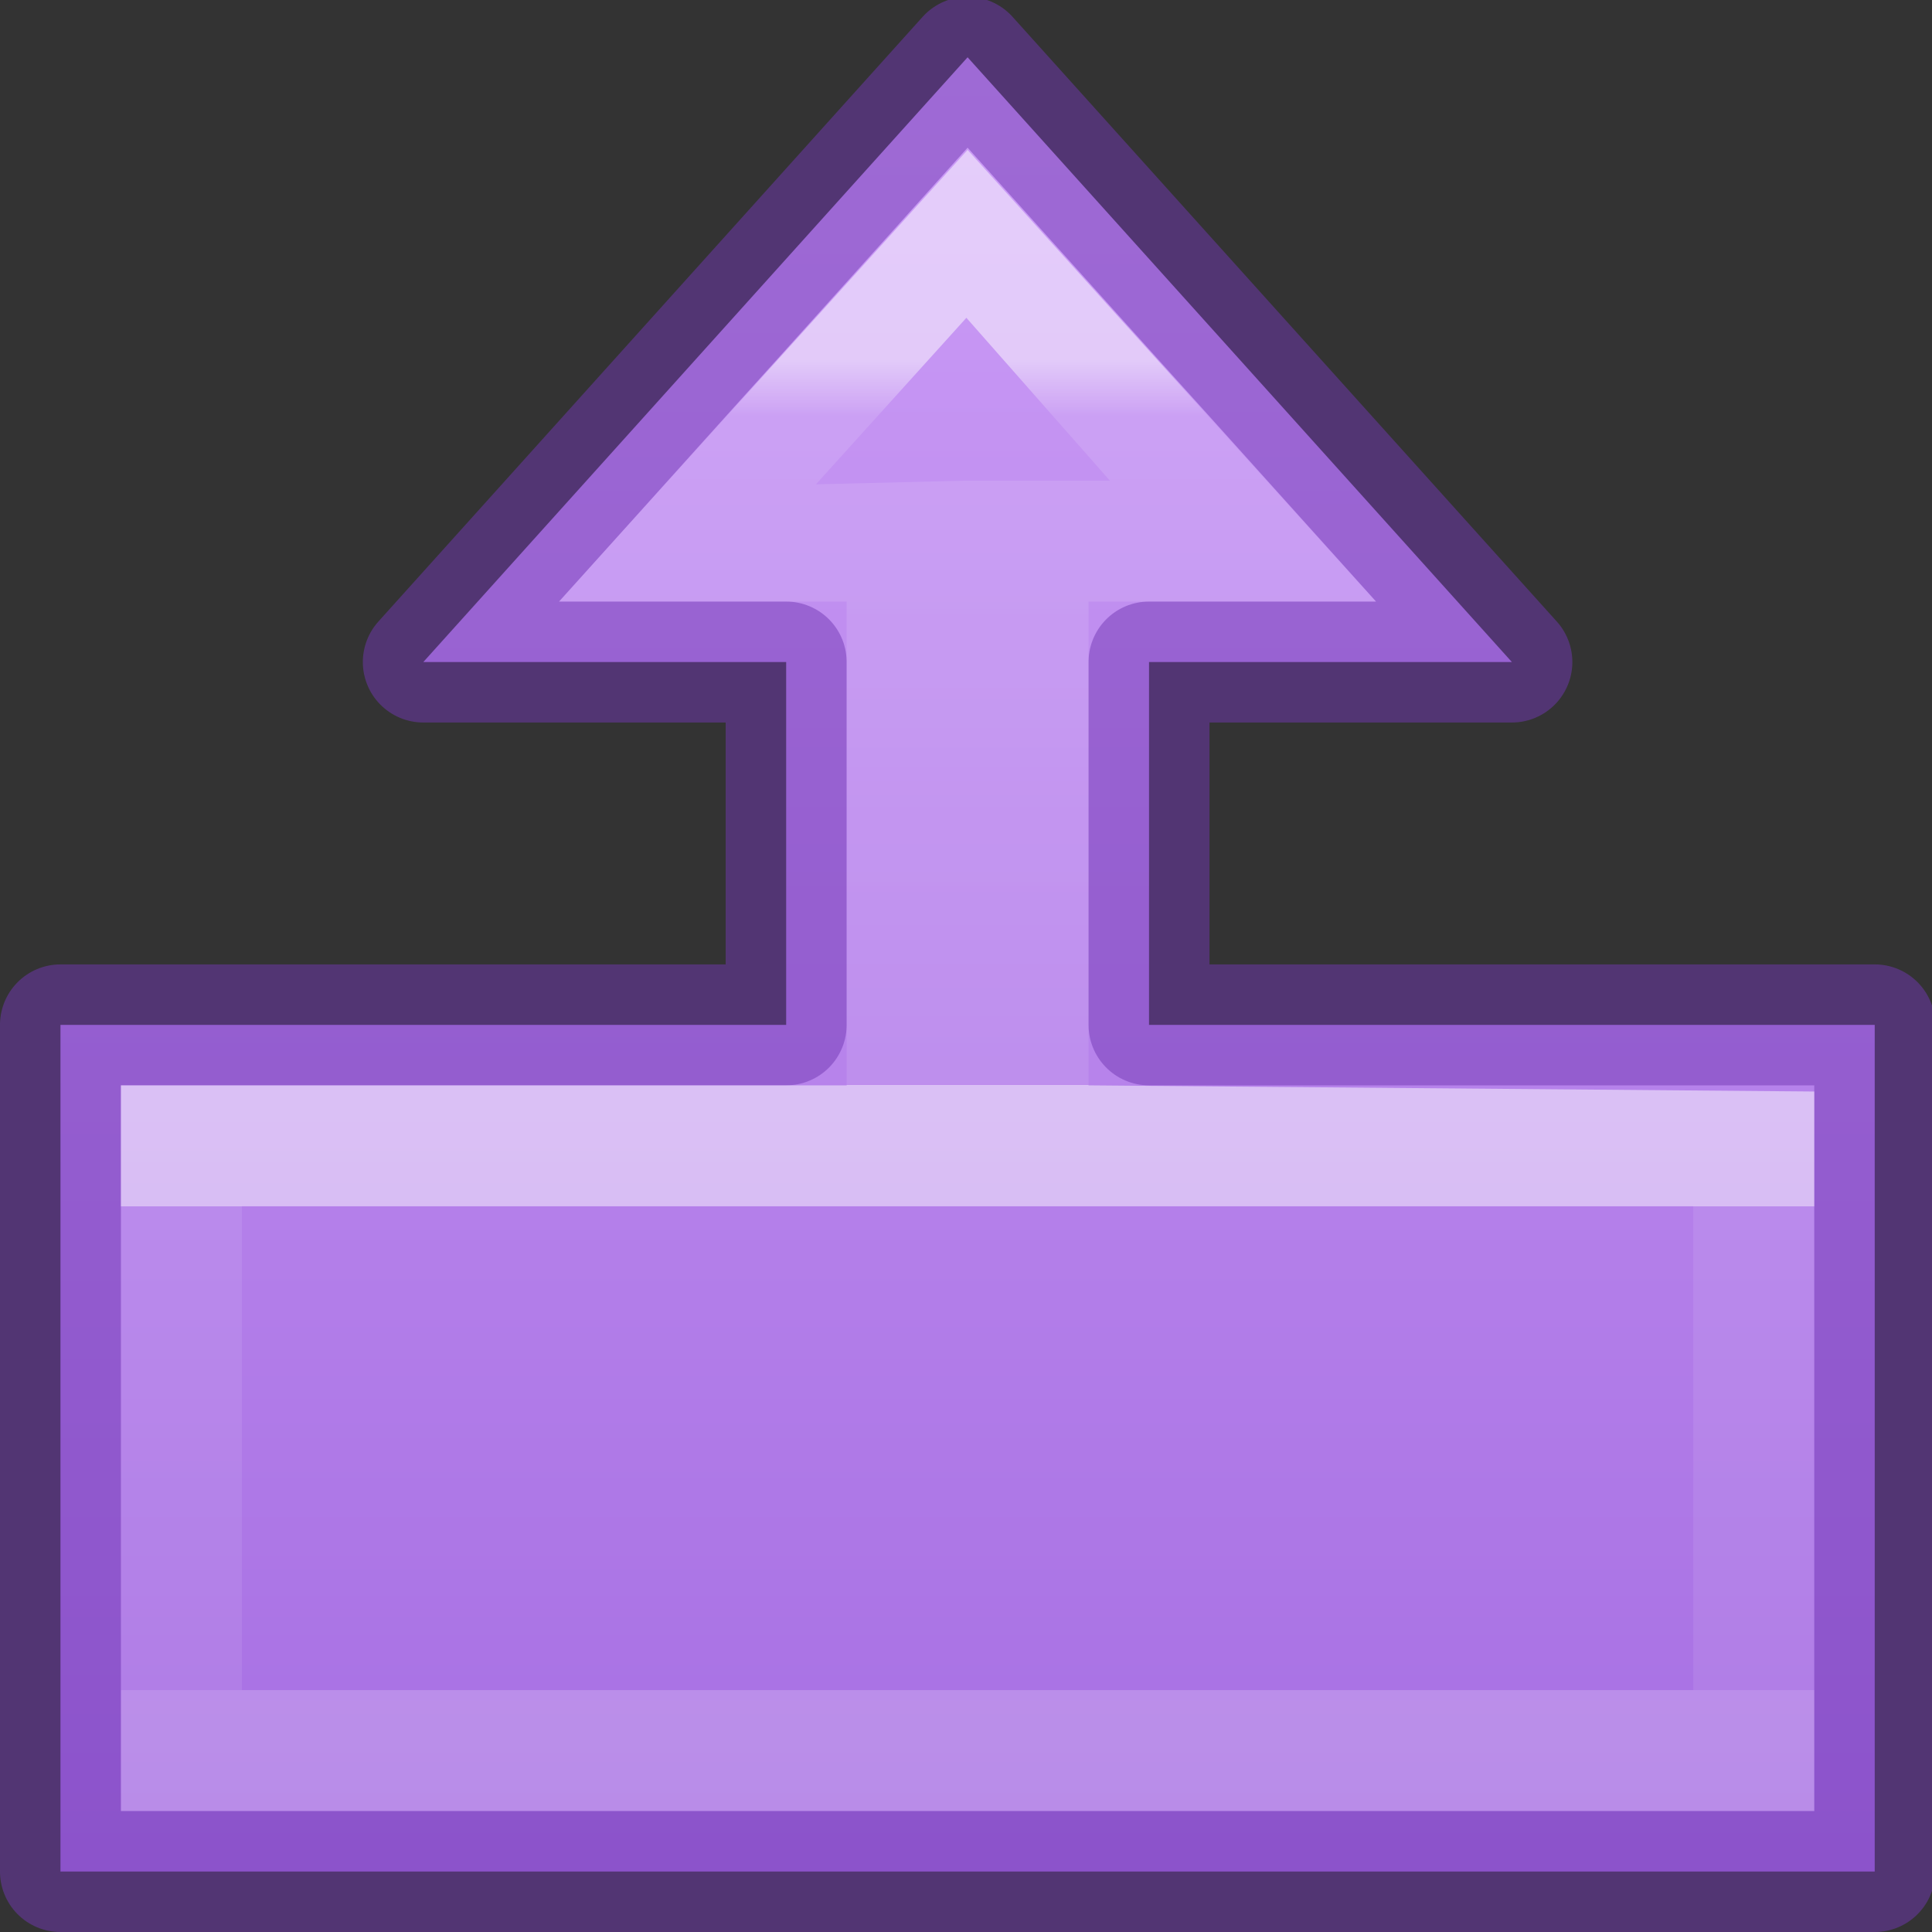
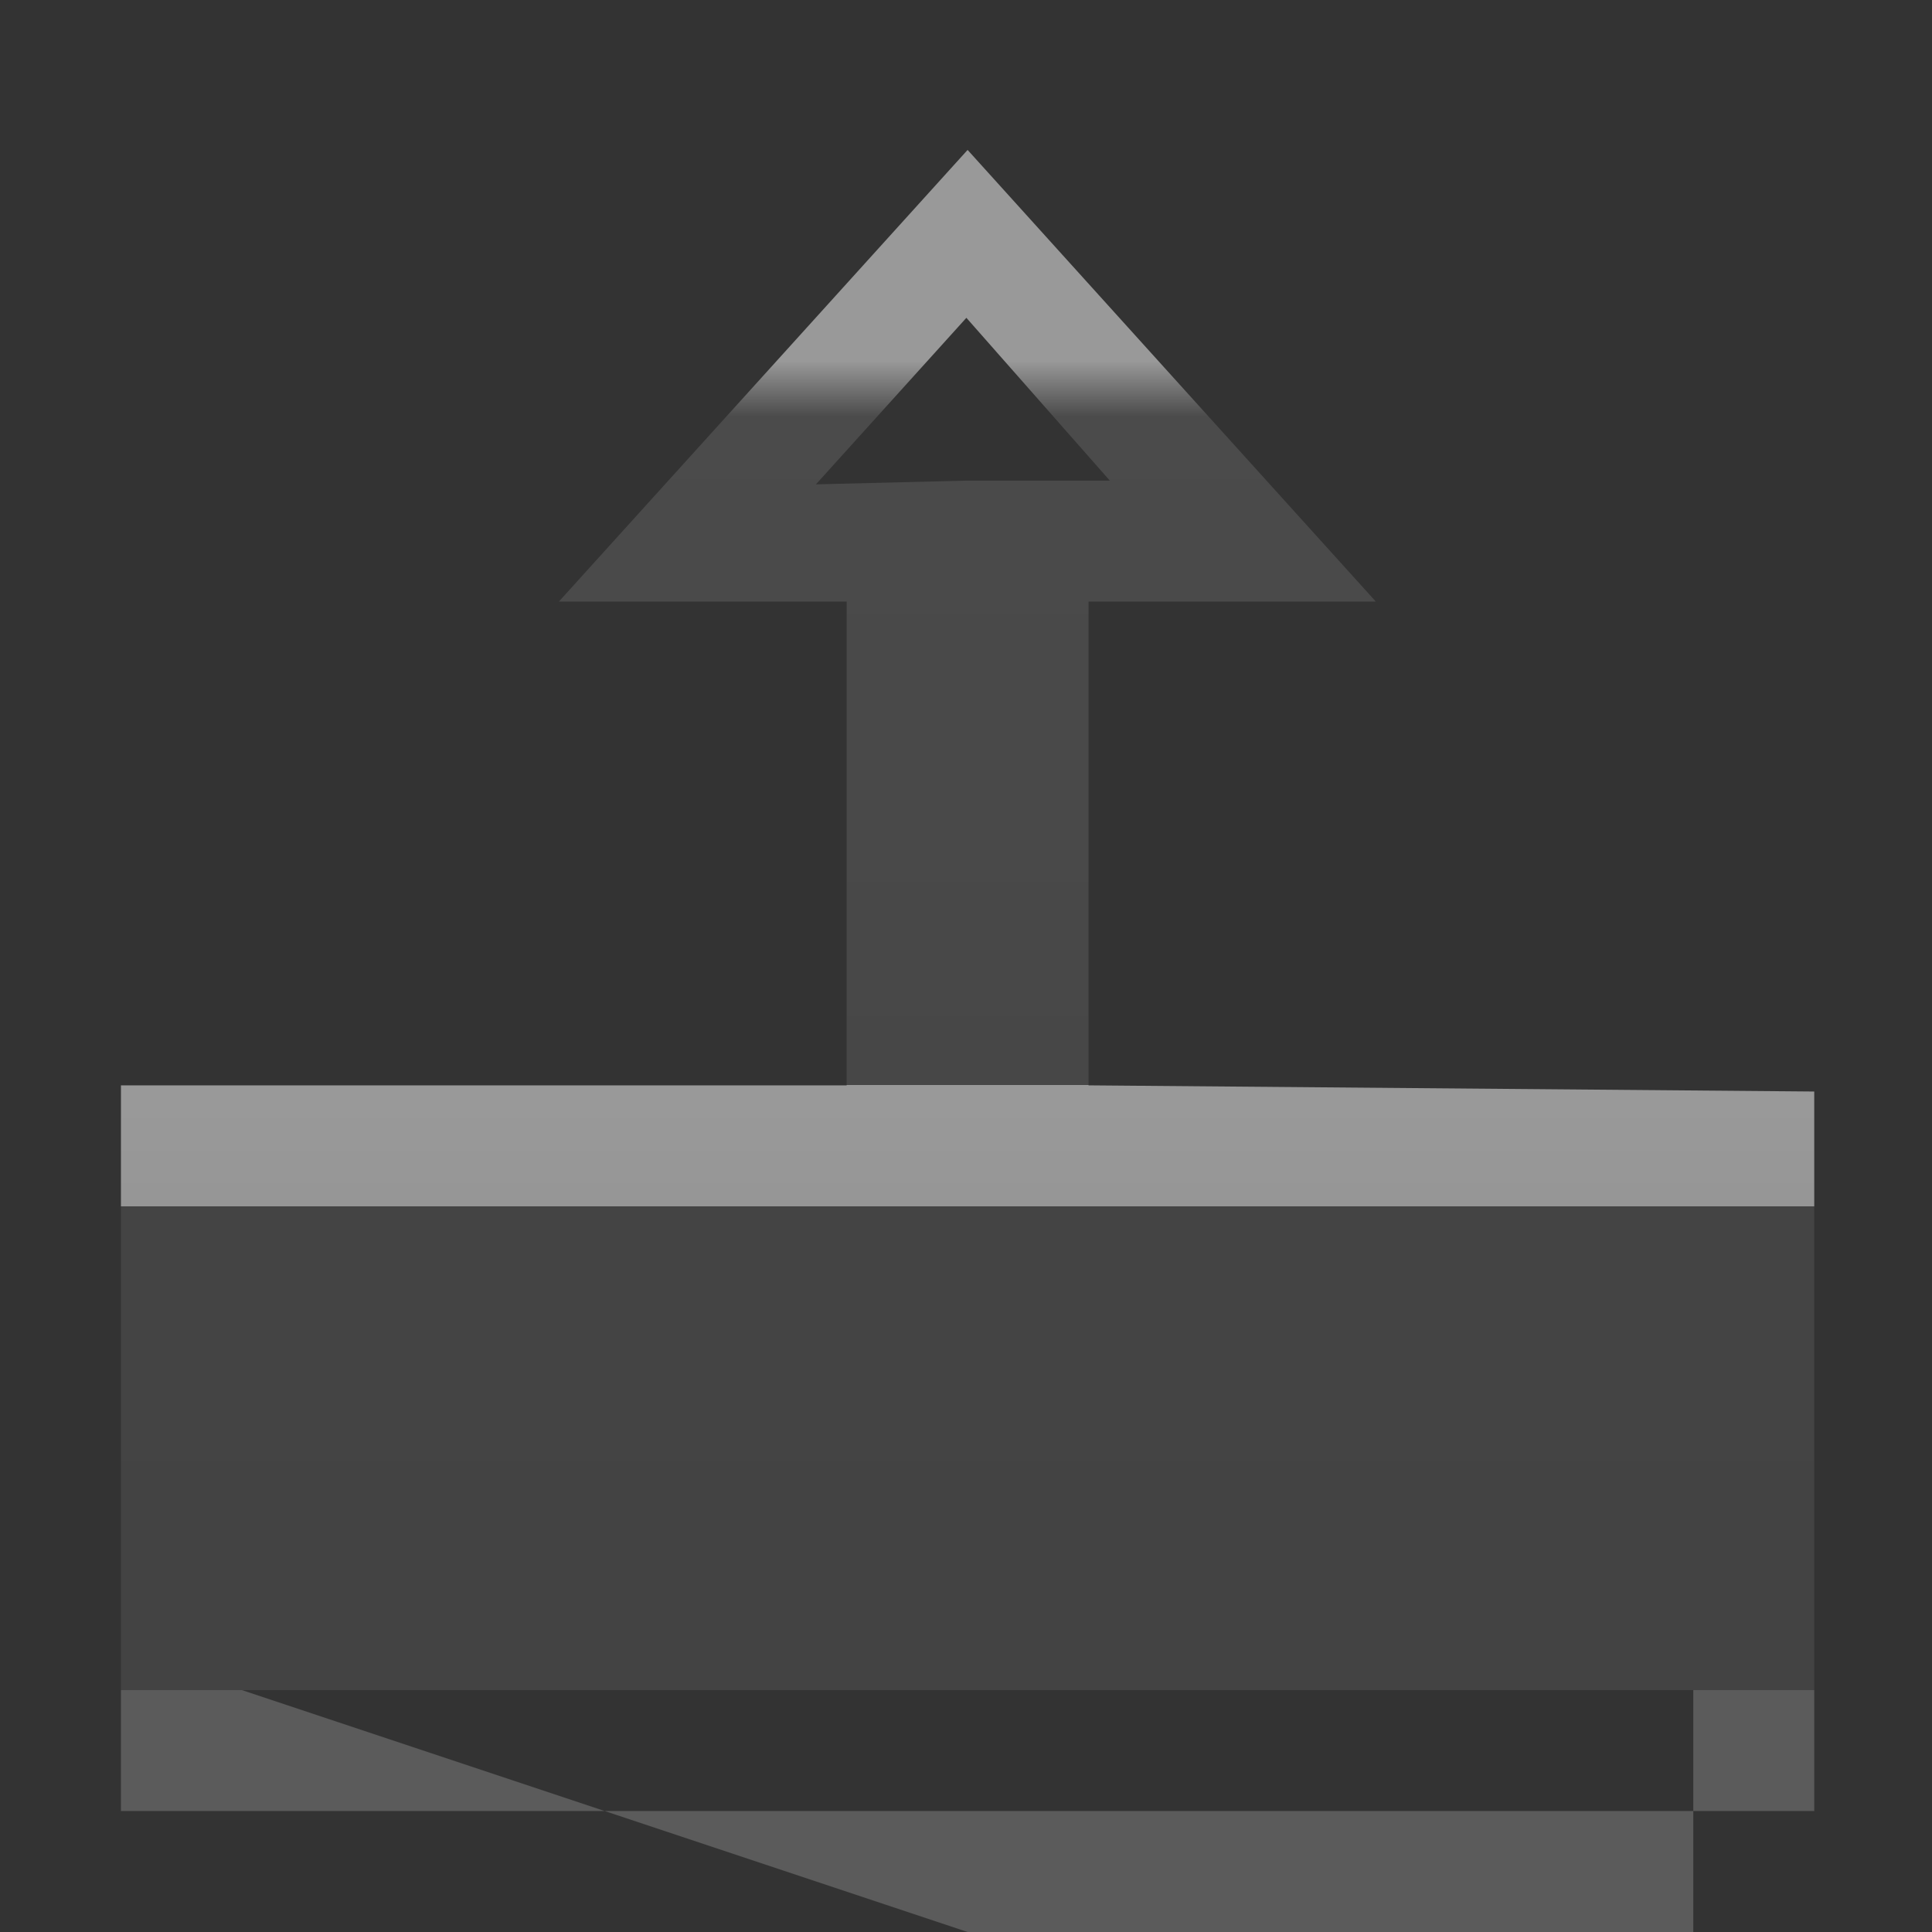
<svg xmlns="http://www.w3.org/2000/svg" height="16" viewBox="0 0 4.233 4.233" width="16">
  <rect x="0" y="0" width="4.233" height="4.233" fill="#333333" stroke="none" />
  <linearGradient id="a" gradientUnits="userSpaceOnUse" x1="16" x2="-0" y1="8" y2="8">
    <stop offset="0" stop-color="#cd9ef7" />
    <stop offset="1" stop-color="#a56de2" />
  </linearGradient>
  <linearGradient id="b" gradientTransform="matrix(.243 0 0 .351 2.162 -.432)" gradientUnits="userSpaceOnUse" x1="44.555" x2="-.667" y1="24" y2="24">
    <stop offset="0" stop-color="#fff" />
    <stop offset=".042" stop-color="#fff" stop-opacity=".235" />
    <stop offset=".545" stop-color="#fff" stop-opacity=".196" />
    <stop offset=".545" stop-color="#fff" />
    <stop offset=".636" stop-color="#fff" stop-opacity=".971" />
    <stop offset=".636" stop-color="#fff" stop-opacity=".165" />
    <stop offset="1" stop-color="#fff" stop-opacity=".157" />
    <stop offset="1" stop-color="#fff" stop-opacity=".392" />
  </linearGradient>
  <g transform="matrix(0 -.265 .265 0 0 4.233)">
-     <path d="m.5 15.5h7v-6h3v3l5-4.5-5-4.5v3h-3v-6h-7z" fill="url(#a)" stroke="#7239b3" stroke-linejoin="round" stroke-opacity=".502" />
-     <path d="m1 1v7 7h5.949l.051-6h4v2.375l3.734-3.375-3.734-3.379v2.379h-4v-6zm1 1h4v12h-4zm9.969 4.746 1.377 1.244-1.346 1.186 0-1.176z" fill="url(#b)" fill-rule="evenodd" opacity=".5" />
+     <path d="m1 1v7 7h5.949l.051-6h4v2.375l3.734-3.375-3.734-3.379v2.379h-4v-6zm1 1v12h-4zm9.969 4.746 1.377 1.244-1.346 1.186 0-1.176z" fill="url(#b)" fill-rule="evenodd" opacity=".5" />
  </g>
</svg>